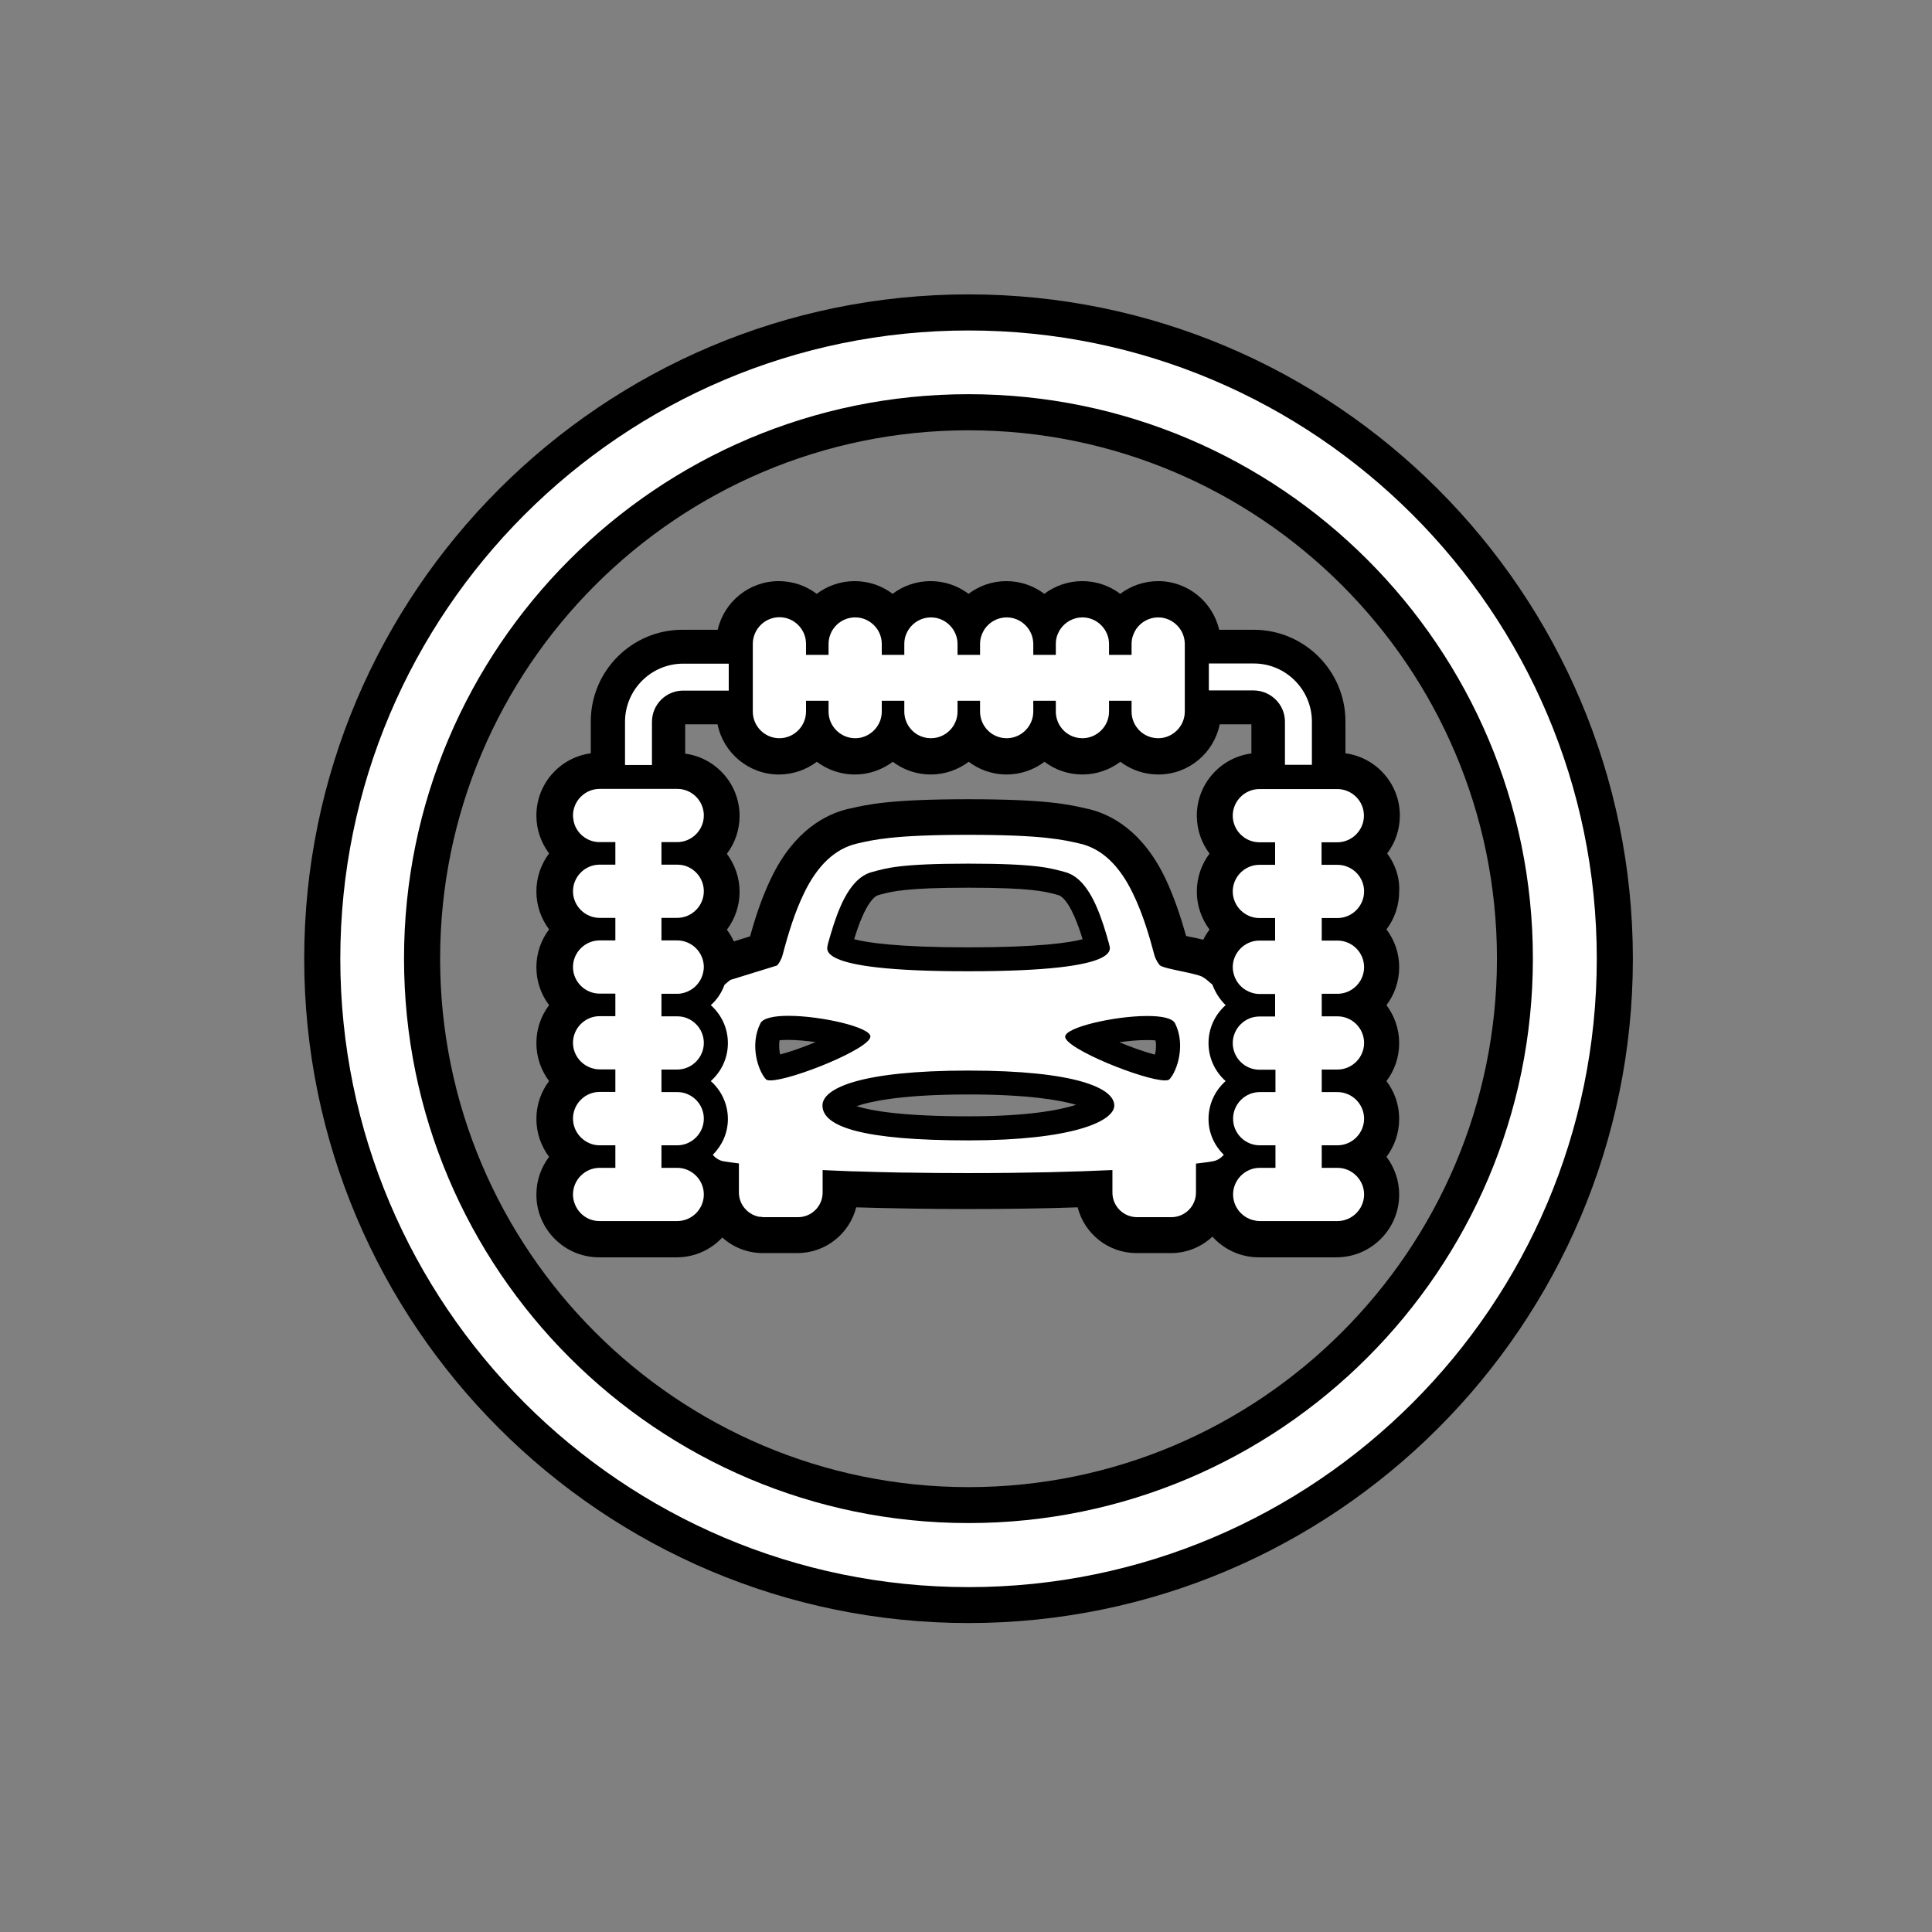
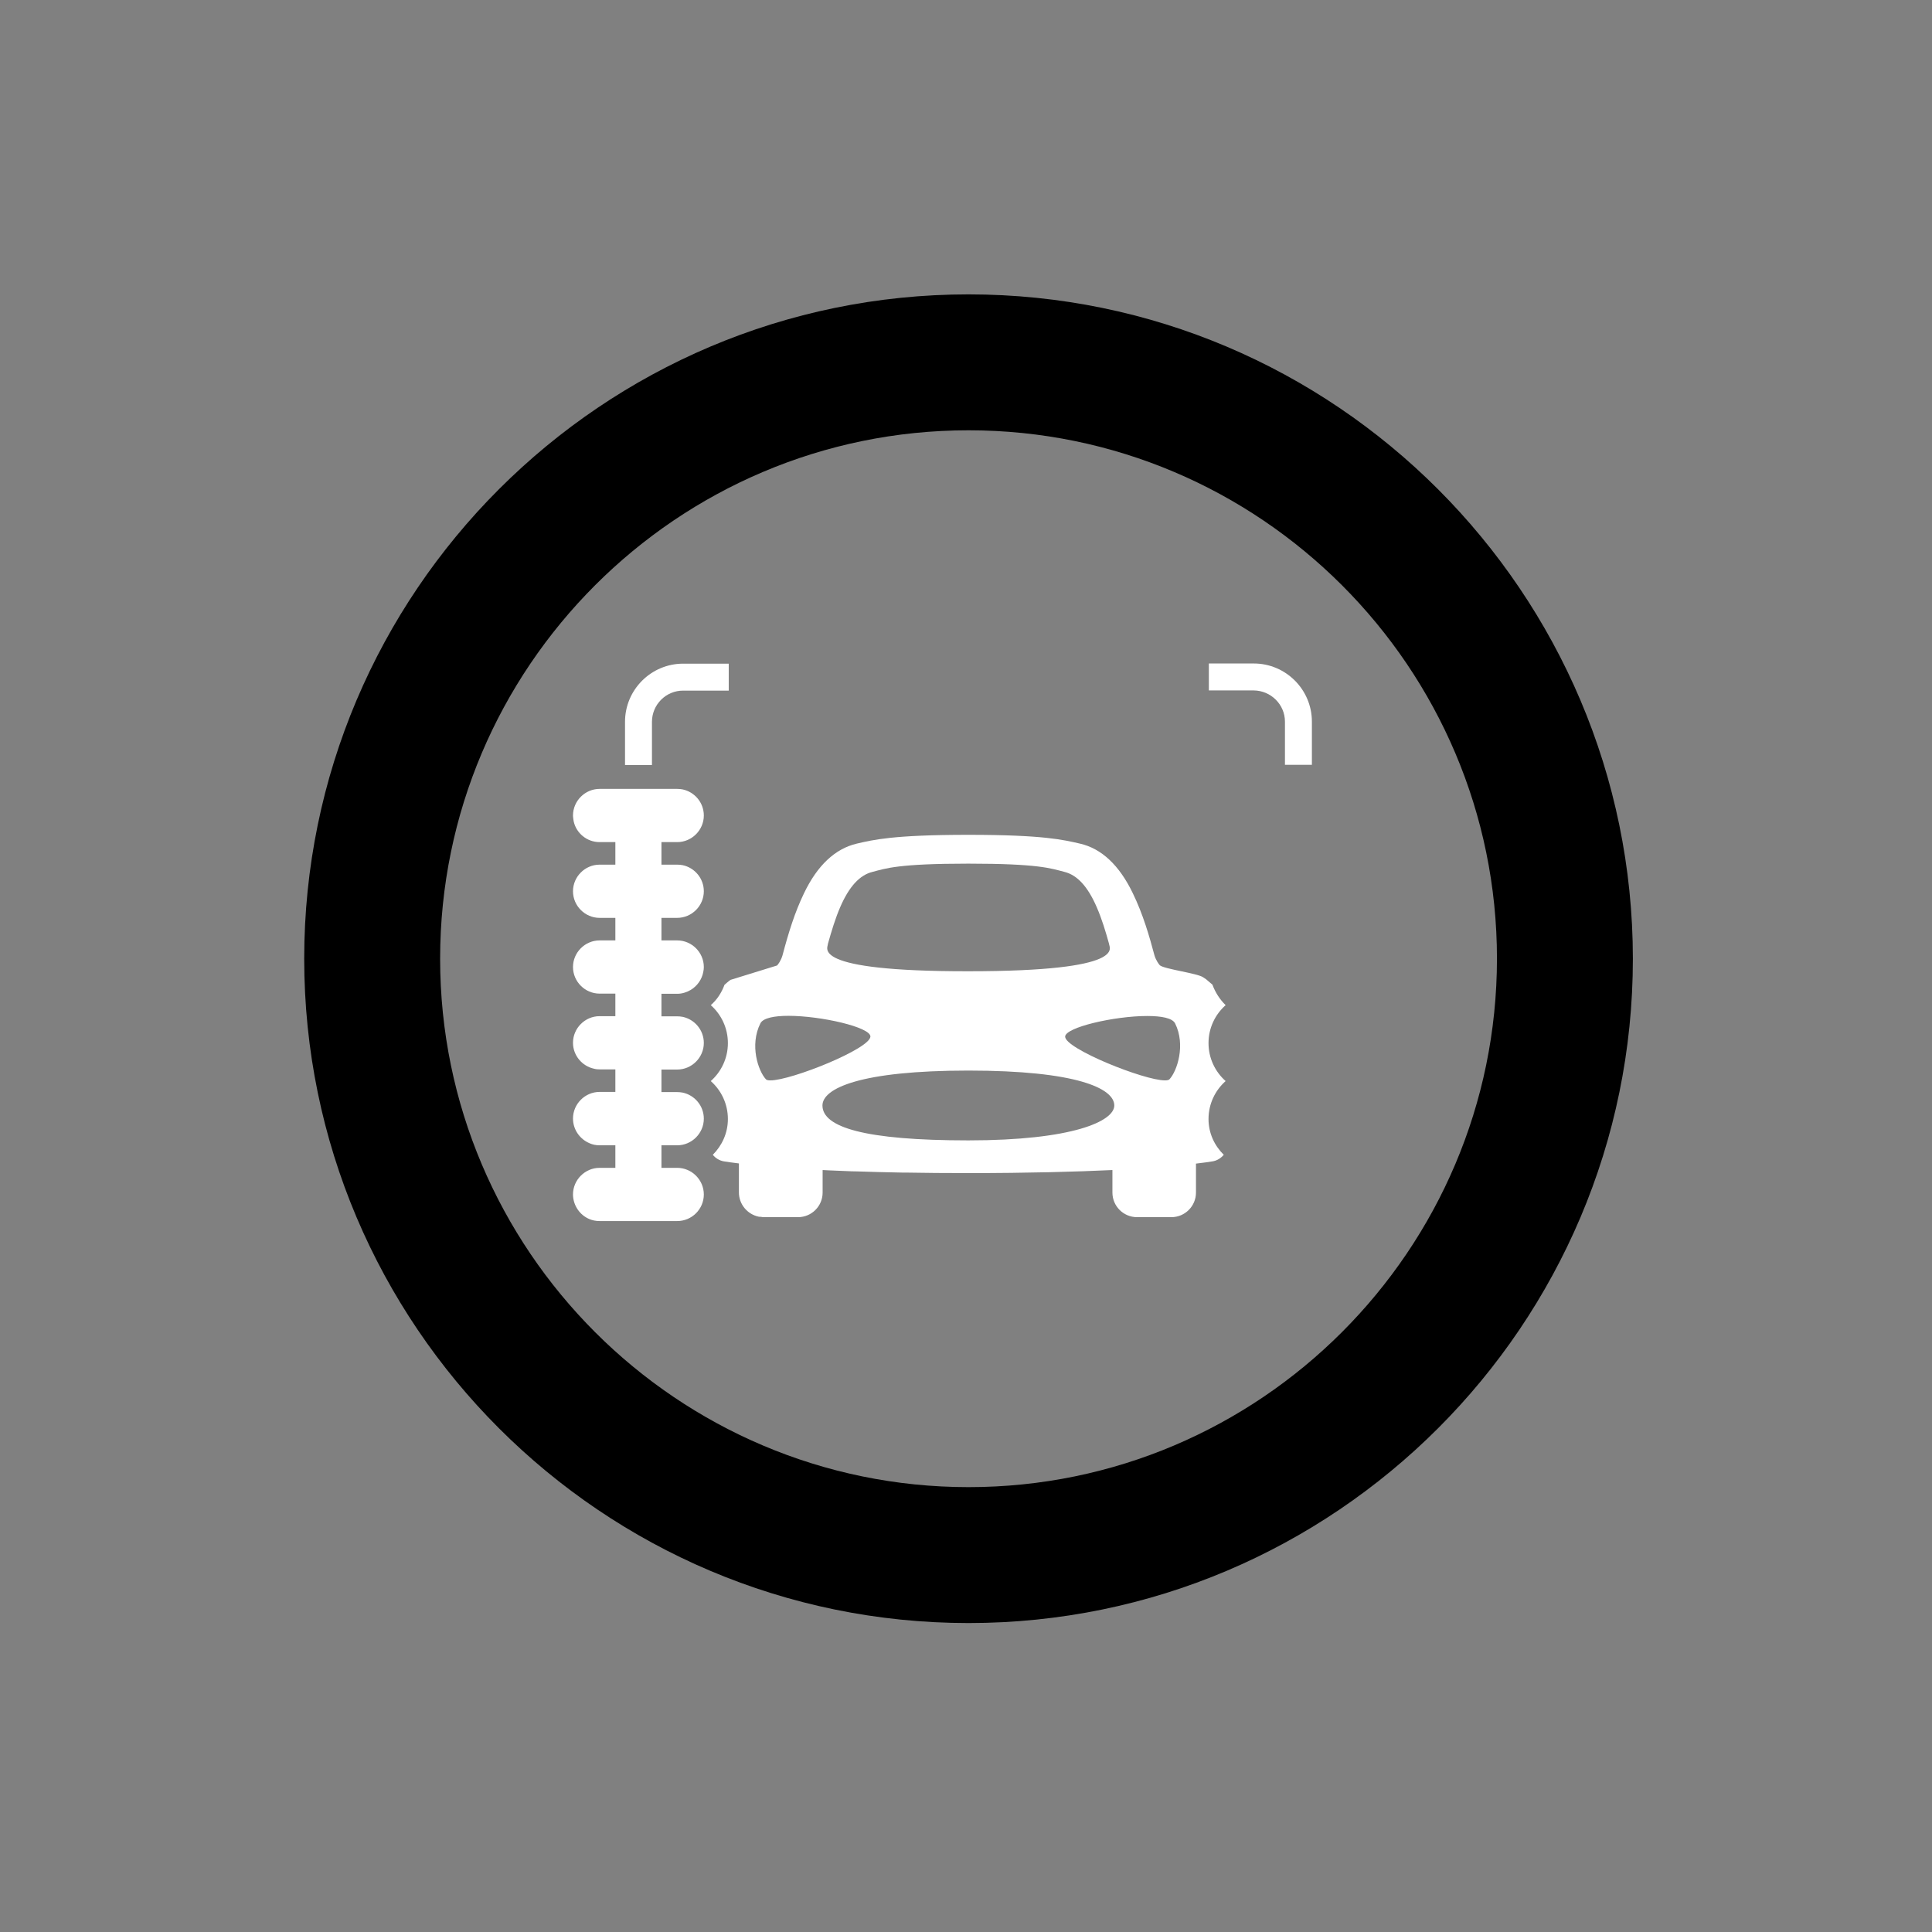
<svg xmlns="http://www.w3.org/2000/svg" width="114" height="114" viewBox="0 0 114 114" fill="none">
  <rect x="0" y="0" width="114" height="114" fill="#808080" stroke="none" />
-   <path d="M81.85 50.36C82.32 49.74 82.6 48.96 82.6 48.12C82.6 46.25 81.2 44.69 79.39 44.45V42.57C79.39 39.58 76.96 37.16 73.98 37.16H71.94C71.56 35.52 70.09 34.29 68.34 34.29C67.5 34.29 66.73 34.57 66.1 35.04C65.48 34.57 64.7 34.29 63.86 34.29C63.02 34.29 62.25 34.57 61.62 35.04C61 34.57 60.22 34.29 59.38 34.29C58.54 34.29 57.77 34.57 57.15 35.04C56.53 34.57 55.75 34.29 54.91 34.29C54.07 34.29 53.29 34.57 52.67 35.04C52.05 34.57 51.27 34.29 50.43 34.29C49.59 34.29 48.82 34.57 48.19 35.04C47.57 34.57 46.79 34.29 45.95 34.29C44.2 34.29 42.72 35.52 42.35 37.16H40.27C37.28 37.16 34.86 39.59 34.86 42.57V44.45C33.05 44.69 31.65 46.24 31.65 48.12C31.65 48.96 31.93 49.73 32.4 50.36C31.93 50.98 31.65 51.76 31.65 52.6C31.65 53.44 31.93 54.21 32.4 54.84C31.93 55.46 31.65 56.24 31.65 57.07C31.65 57.91 31.93 58.69 32.4 59.31C31.93 59.93 31.65 60.71 31.65 61.55C31.65 62.39 31.93 63.16 32.4 63.79C31.93 64.41 31.65 65.19 31.65 66.02C31.65 66.86 31.93 67.64 32.4 68.26C31.93 68.88 31.65 69.65 31.65 70.49C31.65 72.53 33.31 74.19 35.35 74.19H39.93C40.99 74.19 41.95 73.74 42.62 73.02C43.25 73.59 44.09 73.94 45.02 73.94H47.05C48.72 73.94 50.13 72.79 50.52 71.24C52.51 71.3 54.72 71.34 57.1 71.34C59.44 71.34 61.61 71.31 63.59 71.24C63.98 72.79 65.39 73.94 67.06 73.94H69.09C70.04 73.94 70.9 73.57 71.54 72.97C72.22 73.72 73.19 74.19 74.28 74.19H78.86C80.9 74.19 82.56 72.53 82.56 70.49C82.56 69.65 82.28 68.88 81.81 68.26C82.28 67.64 82.56 66.86 82.56 66.02C82.56 65.18 82.28 64.41 81.81 63.79C82.28 63.17 82.56 62.39 82.56 61.55C82.56 60.71 82.28 59.94 81.81 59.31C82.28 58.69 82.56 57.91 82.56 57.07C82.56 56.23 82.28 55.46 81.81 54.84C82.28 54.22 82.56 53.44 82.56 52.6C82.6 51.76 82.32 50.98 81.85 50.36ZM57.14 65.87C53.23 65.87 51.39 65.54 50.54 65.27C51.42 64.97 53.3 64.58 57.14 64.58C60.66 64.58 62.53 64.91 63.5 65.19C62.51 65.51 60.61 65.87 57.14 65.87ZM46 61.38C46.12 61.37 46.29 61.36 46.5 61.36C47.02 61.36 47.59 61.42 48.13 61.49C47.38 61.8 46.59 62.08 46.03 62.22C45.98 61.98 45.95 61.68 46 61.38ZM57.14 55.9C52.97 55.9 51.16 55.62 50.4 55.42C50.54 54.97 50.69 54.51 50.88 54.09C51.19 53.37 51.54 52.9 51.82 52.82L52 52.77C52.65 52.6 53.47 52.38 57.14 52.38C60.81 52.38 61.63 52.6 62.28 52.77L62.46 52.82C62.56 52.85 62.94 53.02 63.4 54.09C63.59 54.53 63.75 54.98 63.88 55.42C63.13 55.62 61.31 55.9 57.14 55.9ZM68.15 62.23C67.59 62.09 66.8 61.81 66.05 61.5C66.59 61.42 67.15 61.37 67.68 61.37C67.9 61.37 68.06 61.38 68.18 61.39C68.24 61.68 68.21 61.98 68.15 62.23ZM73.83 44.46C72.02 44.7 70.62 46.25 70.62 48.13C70.62 48.97 70.9 49.74 71.37 50.37C70.9 50.99 70.62 51.77 70.62 52.61C70.62 53.45 70.9 54.22 71.37 54.85C71.23 55.04 71.1 55.24 71 55.45C70.75 55.39 70.46 55.32 70.13 55.26C70.09 55.25 70.04 55.24 69.99 55.23C69.67 54.11 69.29 52.94 68.75 51.8C67.39 48.99 65.53 48.04 64.21 47.73L64.15 47.72C63.08 47.47 61.75 47.16 57.13 47.16C52.51 47.16 51.18 47.47 50.11 47.72L50.05 47.73C48.73 48.04 46.86 49 45.51 51.8C44.98 52.9 44.61 53.99 44.26 55.25L43.3 55.55C43.19 55.3 43.05 55.07 42.89 54.86C43.36 54.24 43.64 53.46 43.64 52.62C43.64 51.78 43.36 51.01 42.89 50.38C43.36 49.76 43.64 48.98 43.64 48.14C43.64 46.27 42.24 44.71 40.43 44.47V42.74H42.34C42.68 44.43 44.18 45.7 45.96 45.7C46.8 45.7 47.57 45.42 48.2 44.95C48.82 45.42 49.6 45.7 50.44 45.7C51.28 45.7 52.05 45.42 52.68 44.95C53.3 45.42 54.08 45.7 54.92 45.7C55.76 45.7 56.53 45.42 57.16 44.95C57.78 45.42 58.56 45.7 59.39 45.7C60.23 45.7 61.01 45.42 61.63 44.95C62.25 45.42 63.03 45.7 63.87 45.7C64.71 45.7 65.48 45.42 66.11 44.95C66.73 45.42 67.51 45.7 68.35 45.7C70.14 45.7 71.63 44.43 71.97 42.74H73.84V44.46H73.83Z" fill="black" />
  <path d="M57.15 17.37C35.54 17.37 17.95 34.95 17.95 56.57C17.95 78.19 35.53 95.77 57.15 95.77C78.76 95.77 96.35 78.19 96.35 56.57C96.34 34.96 78.76 17.37 57.15 17.37ZM57.15 87.75C39.96 87.75 25.97 73.76 25.97 56.57C25.97 39.38 39.96 25.39 57.15 25.39C74.34 25.39 88.33 39.38 88.33 56.57C88.32 73.76 74.34 87.75 57.15 87.75Z" fill="black" />
-   <path d="M57.15 19.5C36.71 19.5 20.08 36.13 20.08 56.57C20.08 77.01 36.71 93.65 57.15 93.65C77.59 93.65 94.22 77.02 94.22 56.57C94.22 36.13 77.59 19.5 57.15 19.5ZM57.15 89.87C38.78 89.87 23.84 74.93 23.84 56.56C23.84 38.2 38.78 23.26 57.15 23.26C75.51 23.26 90.45 38.2 90.45 56.56C90.45 74.93 75.51 89.87 57.15 89.87Z" fill="white" />
  <path d="M71.54 58.1C71.43 58.01 71.33 57.92 71.21 57.82C71.2 57.81 71.2 57.81 71.19 57.8L71 57.67C70.67 57.43 68.73 57.19 68.44 56.96C68.38 56.9 68.2 56.65 68.12 56.37C67.82 55.24 67.44 53.93 66.84 52.7C66.05 51.06 65 50.07 63.73 49.78C62.77 49.56 61.6 49.26 57.14 49.26C52.68 49.26 51.5 49.56 50.55 49.78C49.28 50.08 48.23 51.06 47.44 52.71C46.9 53.83 46.54 54.99 46.17 56.38C46.09 56.66 45.91 56.92 45.85 56.97L43.1 57.82C42.96 57.92 42.86 58.02 42.75 58.11C42.58 58.57 42.31 58.99 41.94 59.31C42.56 59.86 42.95 60.66 42.95 61.55C42.95 62.44 42.56 63.24 41.94 63.79C42.56 64.34 42.95 65.14 42.95 66.03C42.95 66.86 42.6 67.6 42.06 68.14C42.22 68.34 42.46 68.49 42.73 68.53C42.91 68.56 43.19 68.6 43.6 68.65V70.36C43.6 71.06 44.1 71.65 44.76 71.79C44.8 71.8 44.85 71.8 44.9 71.8C44.95 71.81 45 71.82 45.06 71.82H47.09C47.89 71.82 48.54 71.17 48.54 70.37V69.04C48.67 69.05 48.81 69.05 48.94 69.06C49.25 69.07 49.58 69.09 49.92 69.1C50.13 69.11 50.34 69.12 50.56 69.12C51.38 69.15 52.28 69.17 53.25 69.19C53.32 69.19 53.4 69.19 53.47 69.19C54.59 69.21 55.8 69.22 57.14 69.22C60.71 69.22 63.5 69.14 65.64 69.04V70.37C65.64 71.17 66.29 71.82 67.09 71.82H69.12C69.92 71.82 70.57 71.17 70.57 70.37V68.66C71.02 68.61 71.34 68.56 71.53 68.53C71.81 68.49 72.04 68.34 72.21 68.14C71.66 67.6 71.31 66.86 71.31 66.03C71.31 65.14 71.7 64.34 72.32 63.79C71.7 63.24 71.31 62.44 71.31 61.55C71.31 60.66 71.7 59.86 72.32 59.31C71.98 58.98 71.71 58.56 71.54 58.1ZM48.85 55.7C49.07 54.92 49.29 54.19 49.58 53.52C50.1 52.32 50.72 51.64 51.47 51.45C52.27 51.24 53 50.96 57.14 50.96C61.29 50.96 62.01 51.24 62.82 51.45C63.57 51.64 64.19 52.32 64.71 53.52C65.02 54.23 65.24 54.97 65.44 55.69C65.42 55.89 66.71 57.31 57.14 57.31C47.63 57.32 48.88 55.91 48.85 55.7ZM45.46 63.75C45.33 63.75 45.23 63.73 45.19 63.68C44.74 63.19 44.22 61.67 44.87 60.38C45.03 60.07 45.68 59.94 46.52 59.94C48.45 59.94 51.36 60.61 51.36 61.16C51.35 61.88 46.7 63.75 45.46 63.75ZM57.14 67.29C51 67.29 48.53 66.51 48.53 65.23C48.53 64.22 50.76 63.17 57.14 63.17C63.52 63.17 65.75 64.22 65.75 65.23C65.75 66.16 63.29 67.29 57.14 67.29ZM69.01 63.68C68.97 63.73 68.87 63.75 68.74 63.75C67.5 63.75 62.85 61.88 62.85 61.17C62.85 60.62 65.76 59.95 67.69 59.95C68.53 59.95 69.18 60.07 69.34 60.39C69.97 61.66 69.46 63.19 69.01 63.68Z" fill="white" />
-   <path d="M45.99 43.56C46.85 43.56 47.56 42.85 47.56 41.99V41.35H48.89V41.99C48.89 42.85 49.6 43.56 50.46 43.56C50.57 43.56 50.67 43.55 50.77 43.53C51.48 43.38 52.03 42.75 52.03 41.99V41.35H53.36V41.99C53.36 42.31 53.46 42.62 53.63 42.87C53.91 43.29 54.39 43.56 54.93 43.56C55.8 43.56 56.5 42.85 56.5 41.99V41.35H57.83V41.99C57.83 42.31 57.93 42.62 58.1 42.87C58.38 43.29 58.86 43.56 59.4 43.56C60.26 43.56 60.97 42.85 60.97 41.99V41.35H62.3V41.99C62.3 42.31 62.4 42.62 62.57 42.87C62.85 43.29 63.33 43.56 63.87 43.56C64.73 43.56 65.44 42.85 65.44 41.99V41.35H66.77V41.99C66.77 42.31 66.87 42.62 67.04 42.87C67.32 43.29 67.8 43.56 68.34 43.56C69.2 43.56 69.91 42.85 69.91 41.99V40.74V39.15V38C69.91 37.14 69.2 36.43 68.34 36.43C67.8 36.43 67.32 36.71 67.04 37.12C66.93 37.29 66.85 37.48 66.8 37.68C66.78 37.78 66.77 37.89 66.77 38V38.64H65.44V38C65.44 37.14 64.73 36.43 63.87 36.43C63.33 36.43 62.85 36.71 62.57 37.12C62.46 37.29 62.37 37.48 62.33 37.68C62.31 37.78 62.3 37.89 62.3 38V38.64H60.97V38C60.97 37.14 60.26 36.43 59.4 36.43C58.86 36.43 58.38 36.71 58.1 37.12C57.99 37.29 57.91 37.48 57.86 37.68C57.84 37.78 57.83 37.89 57.83 38V38.64H56.5V38C56.5 37.14 55.79 36.43 54.93 36.43C54.39 36.43 53.91 36.71 53.63 37.12C53.52 37.29 53.43 37.48 53.39 37.68C53.37 37.78 53.36 37.89 53.36 38V38.64H52.03V38C52.03 37.24 51.49 36.61 50.77 36.46C50.67 36.44 50.56 36.43 50.46 36.43C49.59 36.43 48.89 37.14 48.89 38V38.64H47.56V38C47.56 37.89 47.55 37.79 47.53 37.68C47.38 36.96 46.75 36.42 45.99 36.42C45.14 36.42 44.44 37.11 44.42 37.96C44.42 37.97 44.42 37.98 44.42 37.99V39.15V39.29V40.6V40.74V41.99C44.42 42.85 45.12 43.56 45.99 43.56Z" fill="white" />
  <path d="M75.82 42.58V45.13H75.96H77.27H77.41V42.58C77.41 40.69 75.87 39.15 73.98 39.15H71.33V39.29V40.6V40.74H73.98C74.99 40.75 75.82 41.57 75.82 42.58Z" fill="white" />
  <path d="M38.33 45.14H38.47V42.59C38.47 41.58 39.29 40.75 40.31 40.75H43V40.6V39.3V39.16H40.31C38.42 39.16 36.88 40.7 36.88 42.59V45.14H37.02H38.33Z" fill="white" />
  <path d="M39.03 67.58V68.91H39.96C40.82 68.91 41.53 69.62 41.53 70.48C41.53 71.35 40.82 72.05 39.96 72.05H35.38C35.16 72.05 34.96 72.01 34.77 71.93C34.49 71.81 34.26 71.62 34.09 71.37C33.92 71.12 33.82 70.83 33.81 70.51C33.81 70.5 33.81 70.49 33.81 70.48C33.81 69.62 34.52 68.91 35.38 68.91H36.31V67.58H35.38C35.17 67.58 34.97 67.54 34.79 67.46C34.78 67.46 34.78 67.46 34.77 67.45C34.21 67.21 33.81 66.65 33.81 66C33.81 65.14 34.52 64.43 35.38 64.43H36.31V63.1H35.38C35.27 63.1 35.15 63.09 35.05 63.06C34.35 62.91 33.81 62.28 33.81 61.53C33.81 60.67 34.52 59.96 35.38 59.96H36.31V58.63H35.38C34.52 58.63 33.81 57.92 33.81 57.06C33.81 56.2 34.52 55.49 35.38 55.49H36.31V54.16H35.38C34.52 54.16 33.81 53.45 33.81 52.59C33.81 51.73 34.52 51.02 35.38 51.02H36.31V49.69H35.38C34.63 49.69 34 49.16 33.85 48.46C33.83 48.36 33.82 48.26 33.81 48.15C33.81 48.14 33.81 48.13 33.81 48.12C33.81 47.26 34.52 46.55 35.38 46.55H36.88H37.02H38.33H38.47H39.96C40.07 46.55 40.17 46.56 40.28 46.58C40.99 46.73 41.53 47.36 41.53 48.12C41.53 48.98 40.82 49.69 39.96 49.69H39.03V51.02H39.96C40.07 51.02 40.17 51.03 40.28 51.05C40.99 51.2 41.53 51.83 41.53 52.59C41.53 53.45 40.82 54.16 39.96 54.16H39.03V55.49H39.96C40.82 55.49 41.53 56.2 41.53 57.06C41.53 57.15 41.52 57.25 41.5 57.34C41.42 57.79 41.14 58.18 40.76 58.41C40.52 58.55 40.25 58.64 39.96 58.64H39.03V59.97H39.96C40.07 59.97 40.17 59.98 40.28 60C40.99 60.15 41.53 60.78 41.53 61.54C41.53 62.4 40.82 63.11 39.96 63.11H39.03V64.44H39.96C40.07 64.44 40.17 64.45 40.28 64.47C40.99 64.62 41.53 65.25 41.53 66.01C41.53 66.87 40.82 67.58 39.96 67.58H39.03Z" fill="white" />
-   <path d="M75.26 63.11V64.44H74.33C73.47 64.44 72.76 65.15 72.76 66.01C72.76 66.88 73.47 67.58 74.33 67.58H75.26V68.91H74.33C73.47 68.91 72.76 69.62 72.76 70.48C72.76 71.21 73.27 71.83 73.96 72C74.08 72.03 74.21 72.05 74.34 72.05H78.92C79.78 72.05 80.49 71.34 80.49 70.48C80.49 69.62 79.78 68.91 78.92 68.91H77.99V67.58H78.92C79.78 67.58 80.49 66.87 80.49 66.01C80.49 65.15 79.78 64.44 78.92 64.44H77.99V63.11H78.92C79.78 63.11 80.49 62.4 80.49 61.54C80.49 60.67 79.78 59.97 78.92 59.97H77.99V58.64H78.92C79.78 58.64 80.49 57.93 80.49 57.07C80.49 56.2 79.78 55.5 78.92 55.5H77.99V54.17H78.92C79.78 54.17 80.49 53.46 80.49 52.6C80.49 51.84 79.95 51.21 79.23 51.06C79.13 51.04 79.02 51.03 78.91 51.03H77.98V49.7H78.91C79.77 49.7 80.48 48.99 80.48 48.13C80.48 47.37 79.94 46.74 79.22 46.59C79.12 46.57 79.01 46.56 78.9 46.56H77.4H77.26H75.95H75.81H74.31C73.45 46.56 72.74 47.27 72.74 48.13C72.74 48.99 73.45 49.7 74.31 49.7H75.24V51.03H74.31C73.45 51.03 72.74 51.74 72.74 52.6C72.74 53.46 73.45 54.17 74.31 54.17H75.24V55.5H74.31C73.45 55.5 72.74 56.21 72.74 57.07C72.74 57.16 72.75 57.26 72.77 57.35C72.85 57.8 73.13 58.19 73.51 58.42C73.75 58.56 74.02 58.65 74.31 58.65H75.24V59.98H74.31C73.45 59.98 72.74 60.69 72.74 61.55C72.74 62.41 73.45 63.12 74.31 63.12H75.26V63.11Z" fill="white" />
</svg>